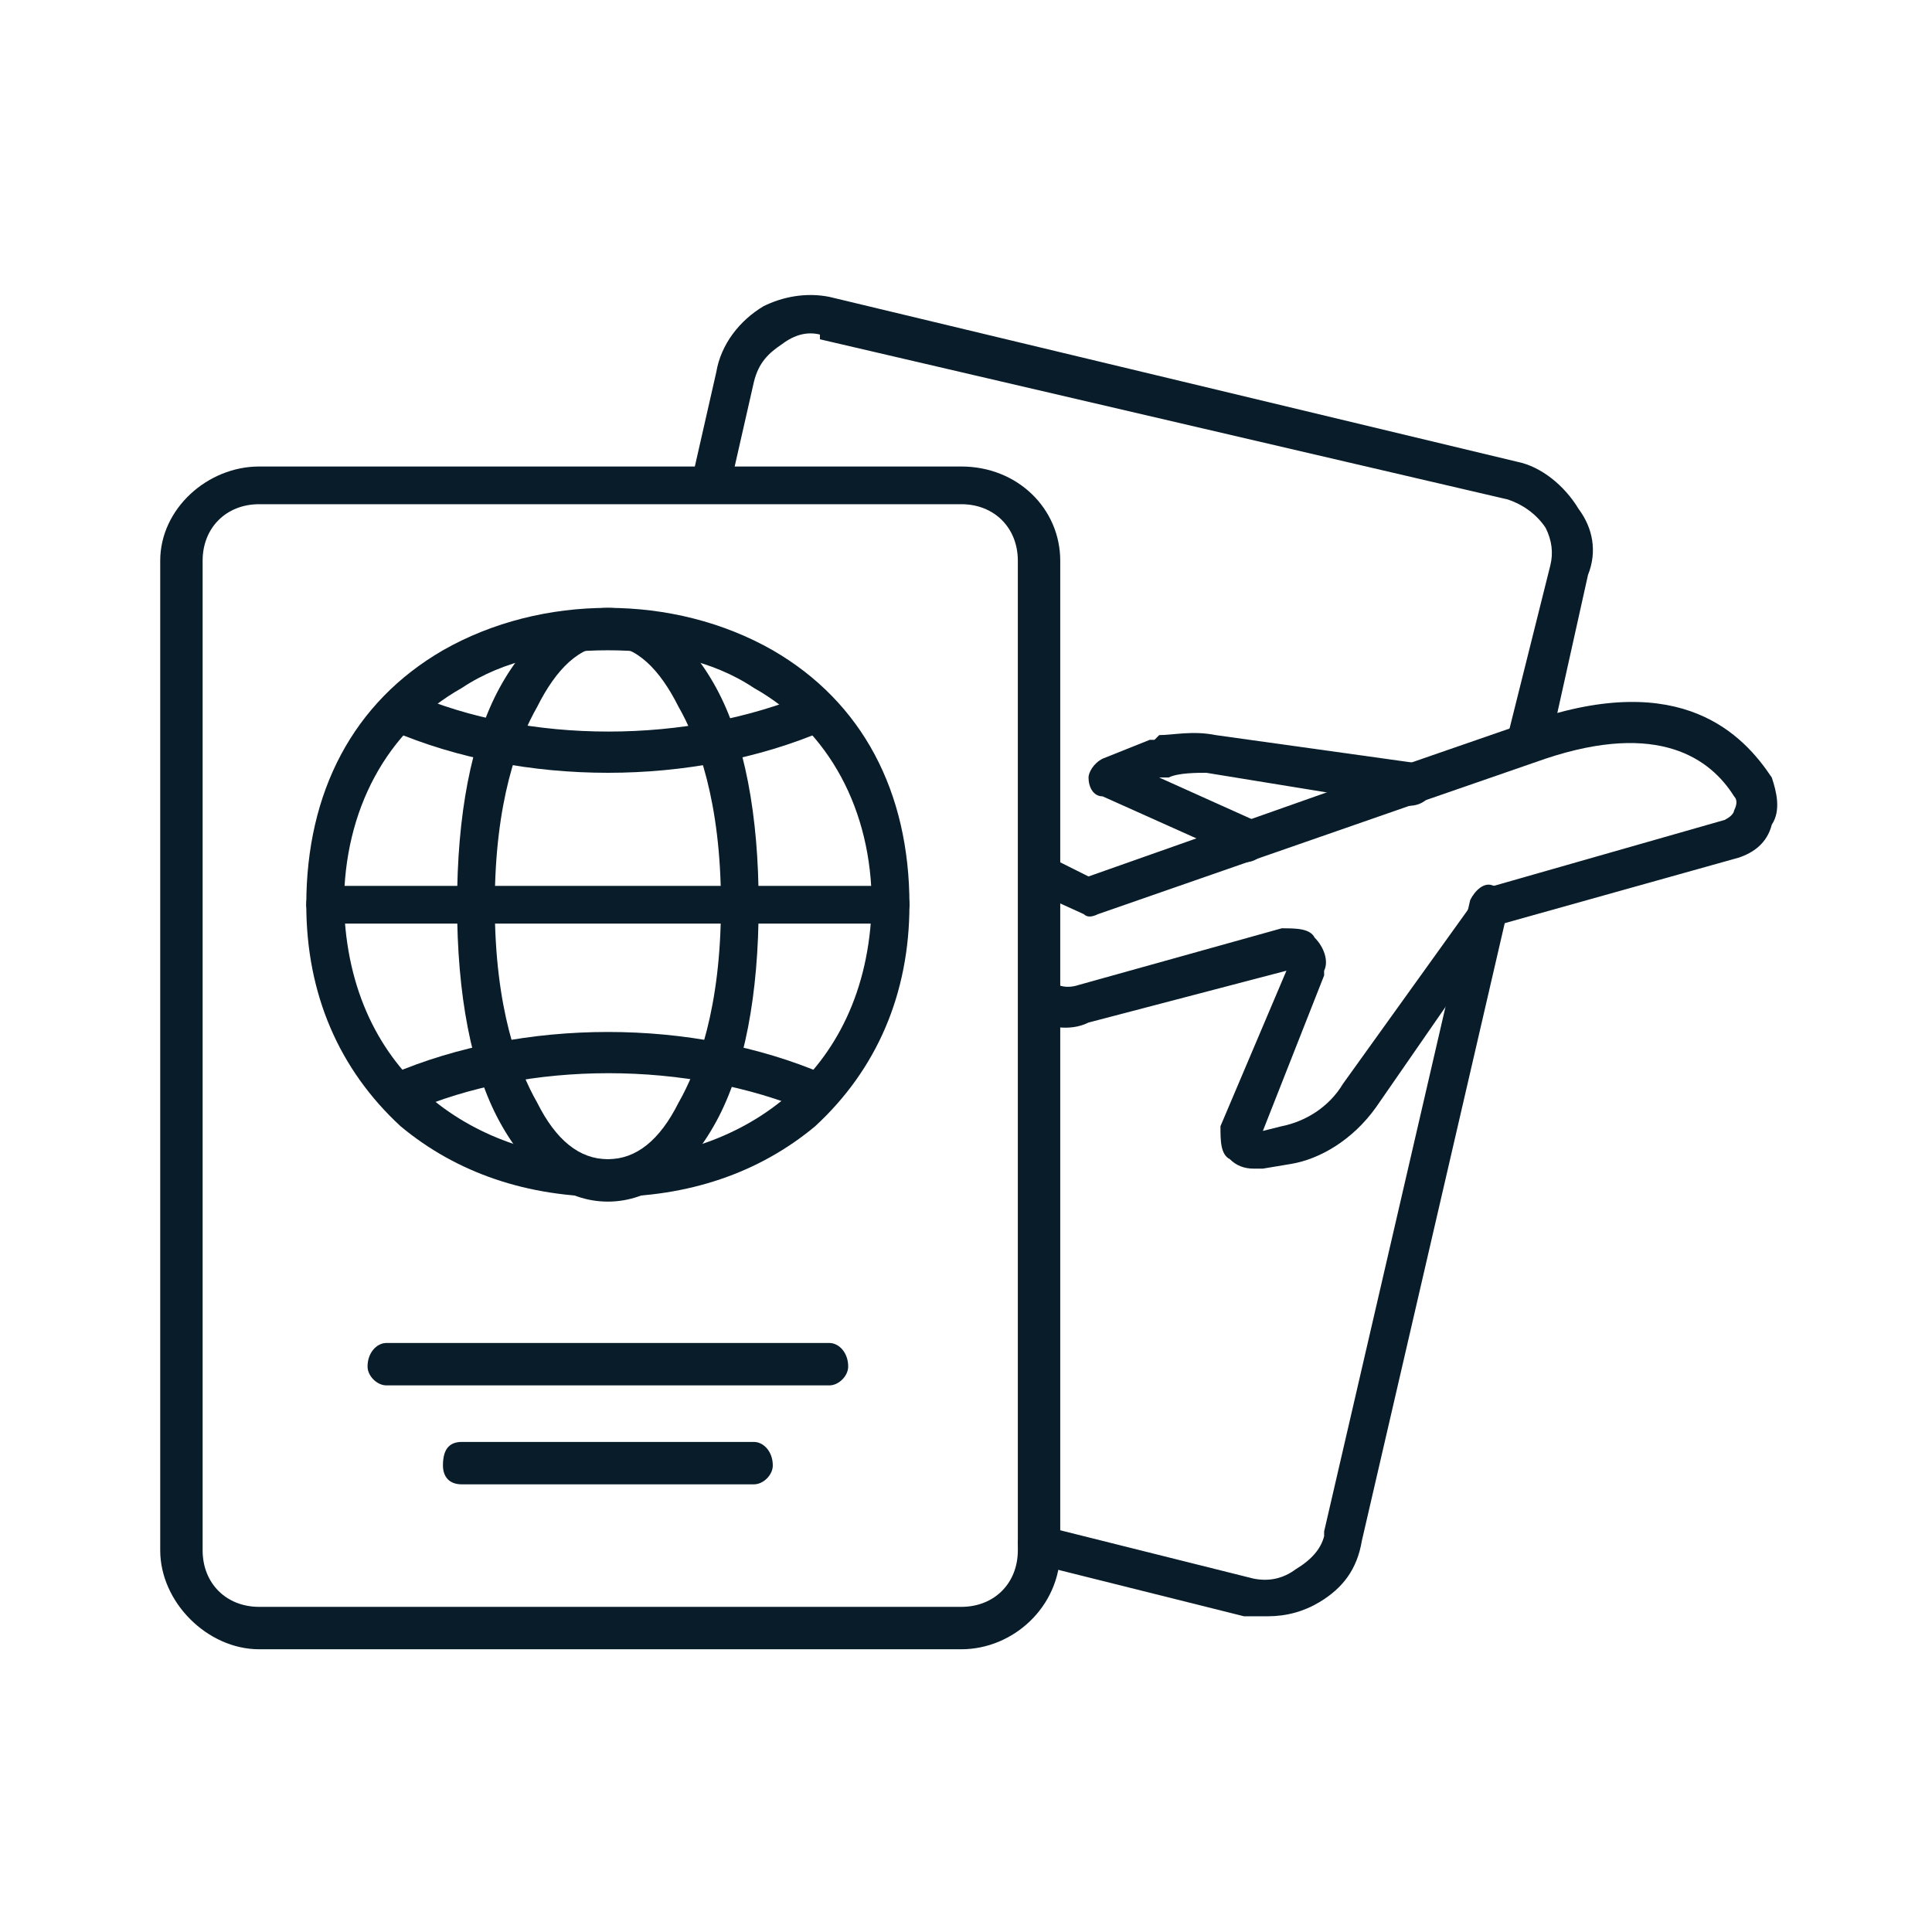
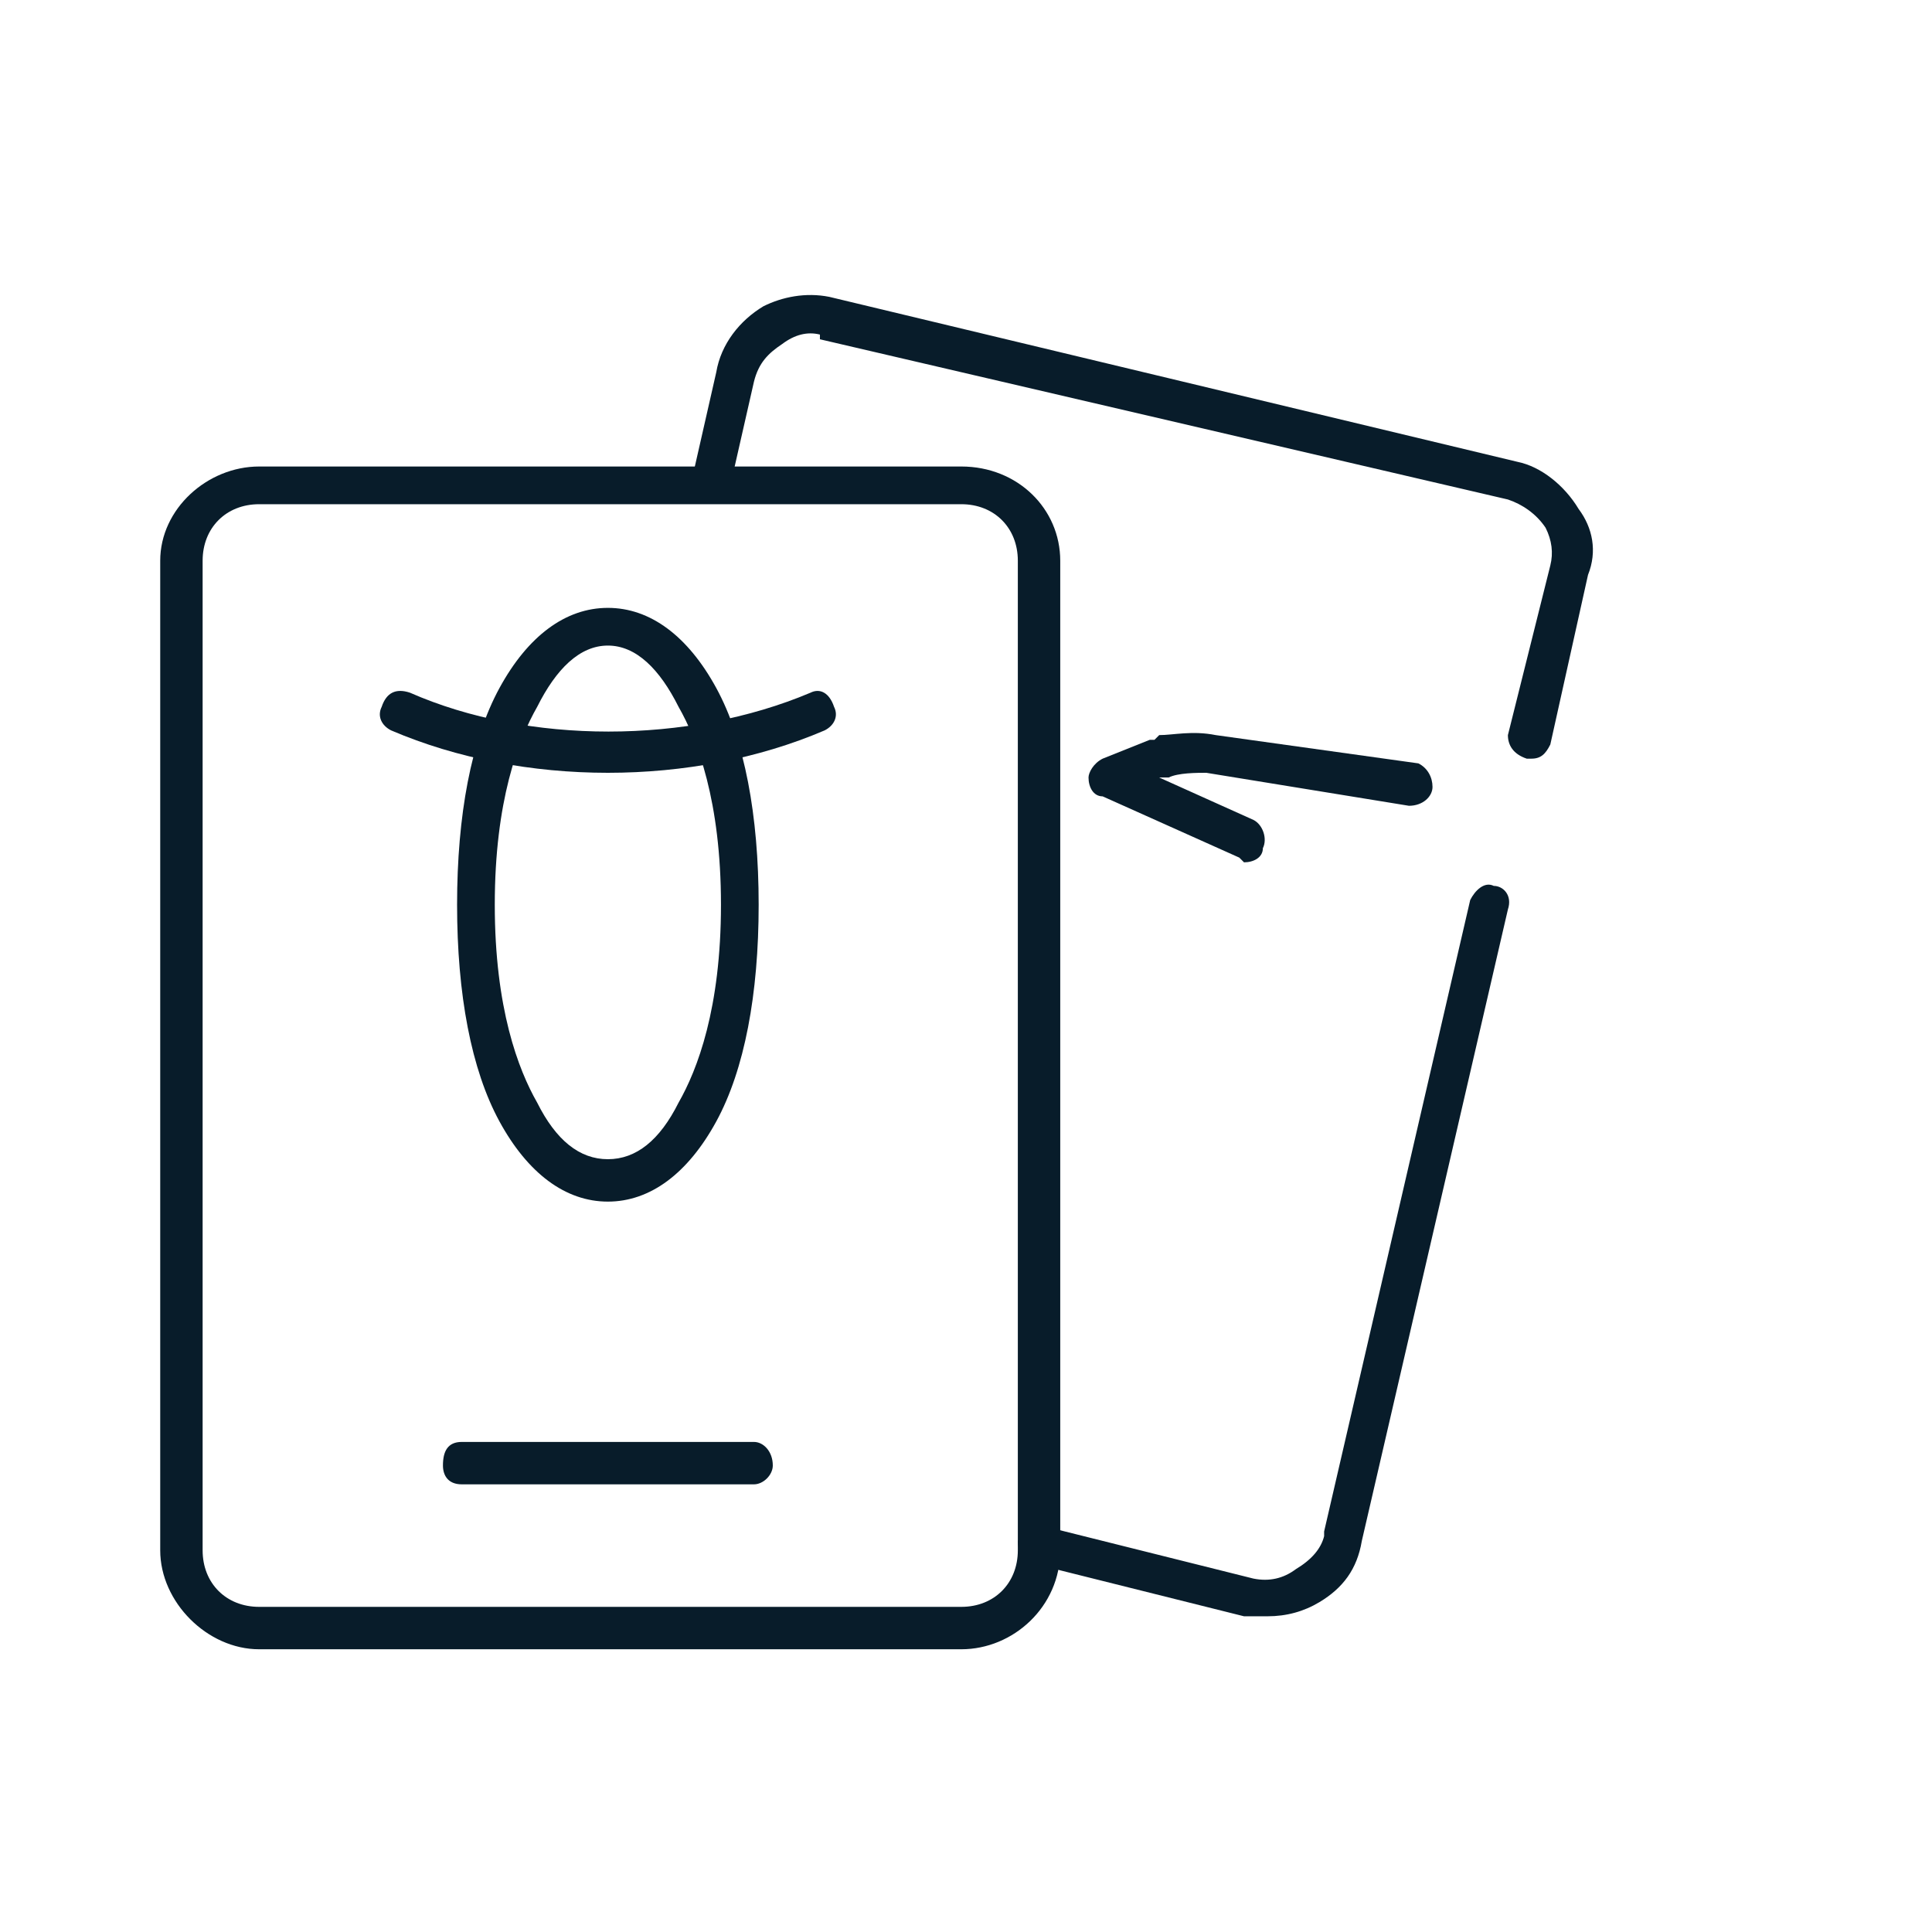
<svg xmlns="http://www.w3.org/2000/svg" viewBox="0 0 41 41" width="41" height="41">
  <title>image</title>
  <defs>
    <clipPath clipPathUnits="userSpaceOnUse" id="cp1">
      <path d="m0.57 0.62h40v40h-40z" />
    </clipPath>
  </defs>
  <style>		.s0 { fill: #081c2a } 	</style>
  <g id="Clip-Path" clip-path="url(#cp1)">
    <g>
      <path fill-rule="evenodd" class="s0" d="m20.4 35h-14.9c-1.1 0-2.1-1-2.1-2.1v-21c0-1.1 1-2 2.1-2h14.9c1.2 0 2.1 0.9 2.1 2v21c0 1.2-1 2.1-2.1 2.1zm-14.9-24.3c-0.7 0-1.2 0.5-1.2 1.2v21c0 0.7 0.5 1.2 1.2 1.2h14.9c0.7 0 1.2-0.5 1.2-1.2v-21c0-0.7-0.5-1.2-1.2-1.2z" />
-       <path fill-rule="evenodd" class="s0" d="m12.9 25.4c-1.7 0-3.2-0.5-4.4-1.5-1.3-1.2-2-2.8-2-4.7 0-2.4 1-4.3 2.9-5.4 2.1-1.2 4.9-1.2 7 0 1.9 1.1 2.9 3 2.9 5.4 0 1.9-0.7 3.5-2 4.7-1.2 1-2.7 1.5-4.4 1.5zm0-11.6c-1.1 0-2.2 0.2-3.1 0.8-1.6 0.9-2.5 2.6-2.5 4.6 0.1 3.7 2.9 5.4 5.6 5.4 2.7 0 5.5-1.7 5.6-5.4 0-2-0.9-3.7-2.5-4.6-0.9-0.6-2-0.8-3.1-0.8z" />
      <path class="s0" d="m12.9 16.4c-1.6 0-3.2-0.3-4.6-0.9-0.2-0.1-0.3-0.3-0.2-0.5 0.1-0.3 0.3-0.4 0.6-0.3 2.5 1.1 5.9 1.1 8.5 0 0.2-0.1 0.4 0 0.5 0.3 0.1 0.2 0 0.4-0.2 0.5-1.4 0.6-3 0.9-4.6 0.9z" />
      <path fill-rule="evenodd" class="s0" d="m12.9 25.5c-0.9 0-1.7-0.6-2.3-1.7-0.6-1.1-0.9-2.7-0.9-4.6 0-1.9 0.3-3.5 0.9-4.6 0.6-1.1 1.4-1.7 2.3-1.7 0.9 0 1.7 0.6 2.3 1.7 0.6 1.1 0.9 2.7 0.9 4.6 0 1.9-0.3 3.5-0.9 4.6-0.6 1.1-1.4 1.7-2.3 1.7zm0-11.8c-0.6 0-1.1 0.5-1.5 1.3-0.4 0.7-0.9 2-0.9 4.2 0 2.2 0.5 3.5 0.9 4.2 0.4 0.8 0.9 1.2 1.5 1.2 0.6 0 1.1-0.4 1.5-1.2 0.4-0.7 0.9-2 0.9-4.2 0-2.2-0.5-3.5-0.9-4.2-0.4-0.8-0.9-1.3-1.5-1.3z" />
-       <path class="s0" d="m18.9 19.6h-12c-0.2 0-0.4-0.2-0.4-0.4 0-0.3 0.2-0.4 0.4-0.4h12c0.2 0 0.4 0.1 0.4 0.4 0 0.2-0.2 0.4-0.4 0.4z" />
-       <path class="s0" d="m8.5 23.6c-0.2 0-0.3-0.1-0.4-0.3-0.1-0.2 0-0.4 0.2-0.5 2.8-1.2 6.4-1.2 9.2 0 0.2 0.1 0.3 0.3 0.2 0.5-0.1 0.3-0.3 0.4-0.5 0.3-2.6-1.1-6-1.1-8.5 0q-0.1 0-0.2 0z" />
-       <path class="s0" d="m17.6 29.4h-9.4c-0.2 0-0.4-0.2-0.4-0.4 0-0.3 0.2-0.5 0.4-0.5h9.4c0.2 0 0.4 0.2 0.4 0.5 0 0.2-0.2 0.4-0.4 0.4z" />
      <path class="s0" d="m16 31.5h-6.2c-0.3 0-0.4-0.2-0.4-0.4 0-0.3 0.1-0.5 0.4-0.5h6.2c0.2 0 0.4 0.2 0.4 0.5 0 0.2-0.2 0.4-0.4 0.4z" />
      <path class="s0" d="m32.5 16.1q-0.1 0-0.1 0c-0.3-0.1-0.4-0.3-0.4-0.5l0.9-3.6q0 0 0 0 0.1-0.4-0.1-0.8c-0.2-0.3-0.5-0.5-0.8-0.6l-14.6-3.4q0 0 0-0.1-0.4-0.1-0.8 0.2c-0.3 0.2-0.5 0.4-0.6 0.8l-0.5 2.2c-0.1 0.3-0.3 0.4-0.5 0.3-0.3 0-0.4-0.2-0.3-0.5l0.5-2.2q0 0 0 0c0.1-0.6 0.5-1.1 1-1.4 0.4-0.2 0.9-0.3 1.4-0.2l14.6 3.5c0.5 0.1 1 0.5 1.3 1 0.3 0.4 0.4 0.9 0.2 1.4l-0.8 3.6c-0.1 0.2-0.2 0.3-0.4 0.3z" />
      <path class="s0" d="m26.9 34.3q-0.3 0-0.5 0l-4.4-1.1c-0.3 0-0.4-0.3-0.4-0.5 0.1-0.2 0.3-0.4 0.6-0.3l4.4 1.1q0.5 0.1 0.9-0.2 0.5-0.3 0.6-0.7 0-0.1 0-0.1l3.1-13.4c0.1-0.2 0.3-0.4 0.5-0.3 0.2 0 0.4 0.2 0.3 0.5l-3.1 13.4c-0.1 0.6-0.4 1-0.9 1.3q-0.5 0.3-1.1 0.3z" />
-       <path class="s0" d="m26.6 24.8q-0.3 0-0.5-0.2c-0.2-0.1-0.2-0.4-0.2-0.7q0 0 0 0l1.4-3.3-4.2 1.1c-0.4 0.2-0.9 0.1-1.3-0.1-0.2-0.1-0.2-0.4-0.1-0.6 0.1-0.2 0.4-0.3 0.6-0.2 0.1 0.1 0.3 0.2 0.6 0.1q0 0 0 0l4.3-1.2q0 0 0 0c0.3 0 0.6 0 0.7 0.2 0.2 0.2 0.3 0.5 0.2 0.7q0 0.1 0 0.1l-1.3 3.3 0.4-0.1c0.5-0.1 1-0.4 1.3-0.9l2.8-3.9q0-0.1 0-0.1c0.1-0.1 0.2-0.2 0.4-0.2l4.9-1.4q0 0 0 0c0.2-0.1 0.2-0.2 0.2-0.2q0.1-0.2 0-0.3c-0.5-0.8-1.6-1.6-4-0.8l-2.6 0.9-6.9 2.4q-0.2 0.1-0.3 0l-1.1-0.5c-0.2 0-0.3-0.3-0.2-0.5 0.1-0.2 0.4-0.3 0.6-0.2l0.8 0.4 6.8-2.4 2.6-0.9c3.2-1.1 4.5 0.3 5.1 1.2 0.1 0.3 0.2 0.7 0 1-0.1 0.4-0.4 0.6-0.7 0.7l-5 1.4-2.7 3.9q0 0 0 0c-0.5 0.7-1.2 1.1-1.8 1.2l-0.6 0.1q-0.1 0-0.2 0z" />
      <path class="s0" d="m26.4 18.3q0 0-0.1-0.1l-2.9-1.3c-0.2 0-0.3-0.2-0.3-0.4 0-0.1 0.1-0.3 0.3-0.4l1-0.4q0.1 0 0.1 0 0 0 0.1-0.1c0.3 0 0.7-0.1 1.2 0l4.3 0.6c0.2 0.1 0.3 0.3 0.3 0.5 0 0.2-0.2 0.4-0.5 0.4l-4.3-0.7c-0.2 0-0.6 0-0.8 0.1q-0.1 0-0.1 0h-0.1l2 0.9c0.2 0.1 0.3 0.4 0.2 0.6 0 0.2-0.2 0.3-0.4 0.3z" />
    </g>
  </g>
</svg>